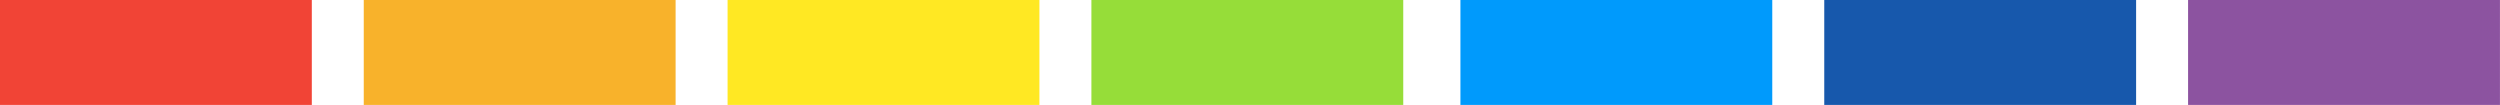
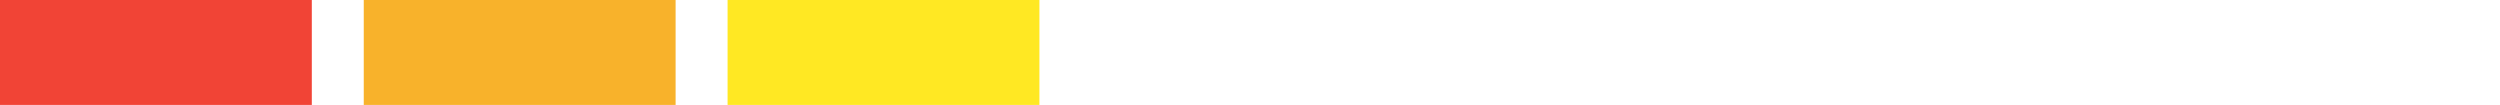
<svg xmlns="http://www.w3.org/2000/svg" id="bg-products.svg" width="381" height="16" viewBox="0 0 381 16">
  <defs>
    <style>
      .cls-1 {
        fill: #f14436;
      }

      .cls-1, .cls-2, .cls-3, .cls-4, .cls-5, .cls-6, .cls-7 {
        fill-rule: evenodd;
      }

      .cls-2 {
        fill: #f8b22b;
      }

      .cls-3 {
        fill: #ffe823;
      }

      .cls-4 {
        fill: #96dd39;
      }

      .cls-5 {
        fill: #009afc;
      }

      .cls-6 {
        fill: #1758ac;
      }

      .cls-7 {
        fill: #8c53a0;
      }
    </style>
  </defs>
  <path id="長方形_125" data-name="長方形 125" class="cls-1" d="M134.9,1132.93h47.526v16H134.9v-16Z" transform="translate(-134.906 -1132.94)" />
  <path id="長方形_125_のコピー" data-name="長方形 125 のコピー" class="cls-2" d="M190.342,1132.93h47.526v16H190.342v-16Z" transform="translate(-134.906 -1132.94)" />
  <path id="長方形_125_のコピー_2" data-name="長方形 125 のコピー 2" class="cls-3" d="M245.789,1132.93h47.525v16H245.789v-16Z" transform="translate(-134.906 -1132.94)" />
-   <path id="長方形_125_のコピー_3" data-name="長方形 125 のコピー 3" class="cls-4" d="M301.235,1132.93h47.526v16H301.235v-16Z" transform="translate(-134.906 -1132.94)" />
-   <path id="長方形_125_のコピー_4" data-name="長方形 125 のコピー 4" class="cls-5" d="M357.475,1132.93H405v16H357.475v-16Z" transform="translate(-134.906 -1132.94)" />
-   <path id="長方形_125_のコピー_5" data-name="長方形 125 のコピー 5" class="cls-6" d="M412.922,1132.93h47.526v16H412.922v-16Z" transform="translate(-134.906 -1132.94)" />
-   <path id="長方形_125_のコピー_6" data-name="長方形 125 のコピー 6" class="cls-7" d="M468.369,1132.93H515.9v16H468.369v-16Z" transform="translate(-134.906 -1132.94)" />
</svg>